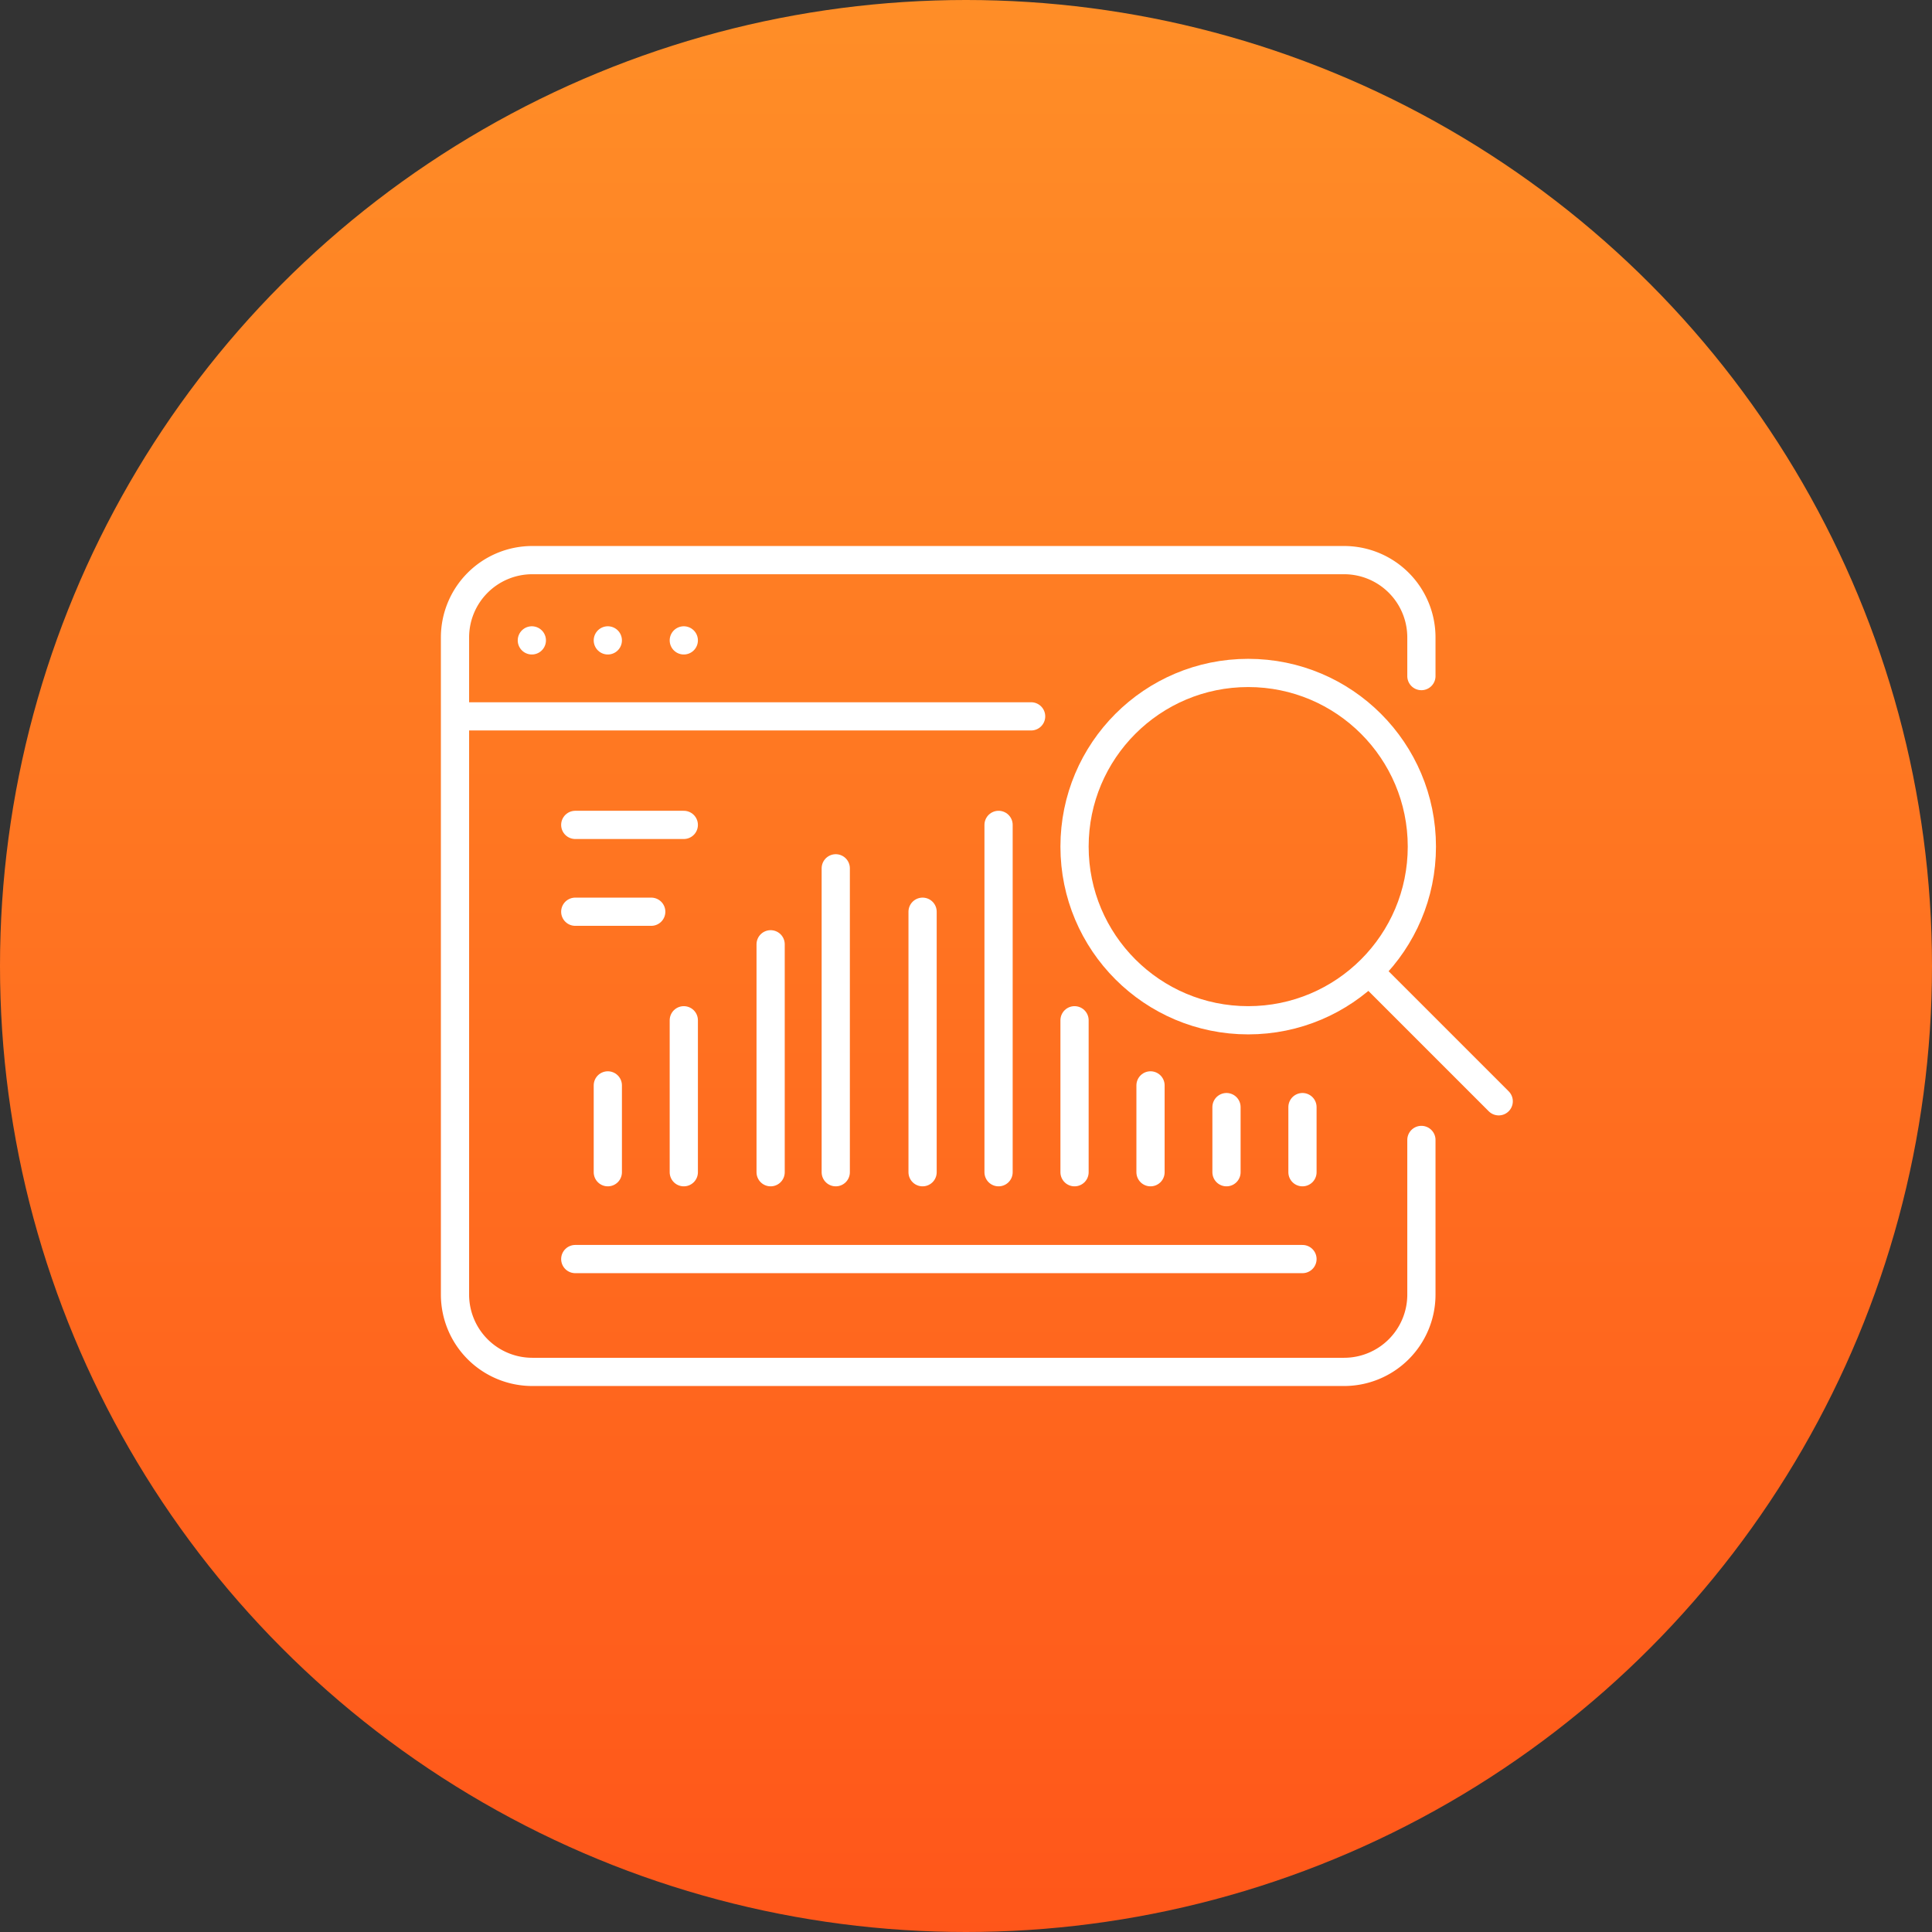
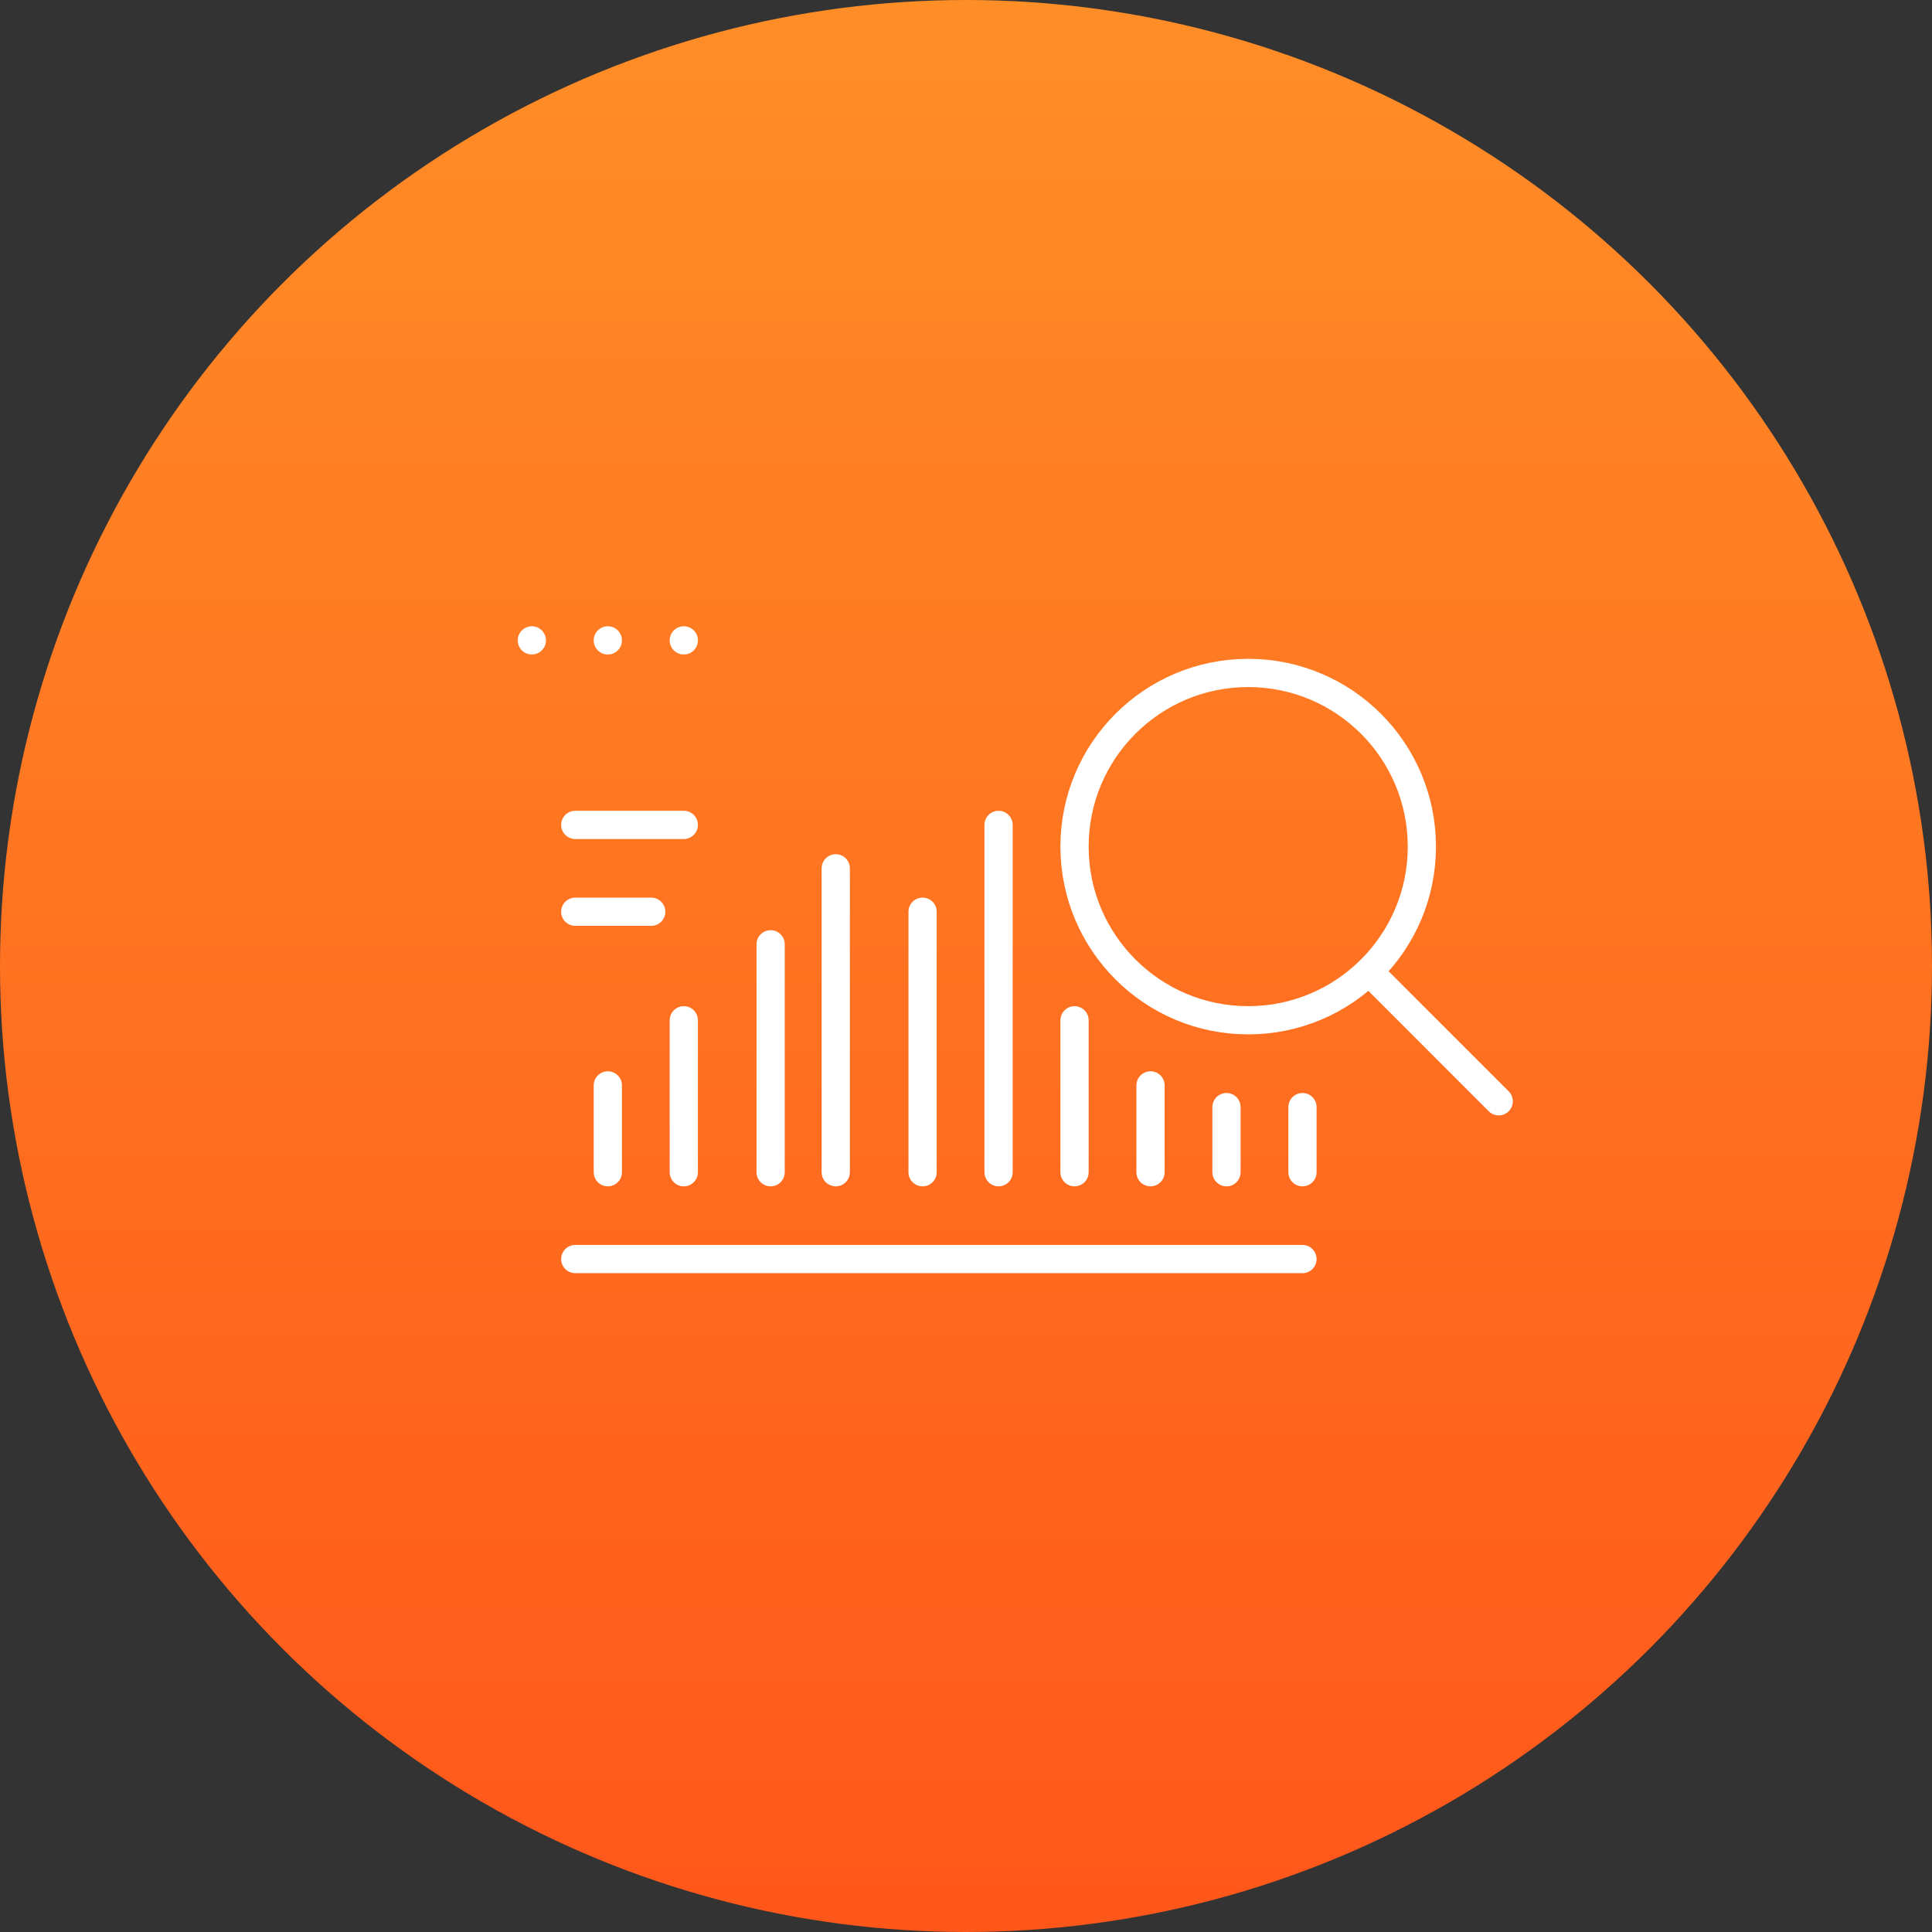
<svg xmlns="http://www.w3.org/2000/svg" width="178" height="178" viewBox="0 0 178 178">
  <rect x="0" y="0" width="178" height="178" fill="#333333" stroke="none" />
  <defs>
    <linearGradient id="linear-gradient" x1="0.5" x2="0.5" y2="1" gradientUnits="objectBoundingBox">
      <stop offset="0" stop-color="#ff8e27" />
      <stop offset="1" stop-color="#ff561a" />
    </linearGradient>
    <clipPath id="clip-path">
      <rect id="Rectangle_2473" data-name="Rectangle 2473" width="100" height="78" transform="translate(0.289 0.317)" fill="none" stroke="#fff" stroke-width="2.6" />
    </clipPath>
  </defs>
  <g id="icon-online" transform="translate(-129 -150)">
    <g id="Group_190421" data-name="Group 190421" transform="translate(129 150)">
      <circle id="Ellipse_95" data-name="Ellipse 95" cx="89" cy="89" r="89" fill="url(#linear-gradient)" />
    </g>
    <g id="Group_192227" data-name="Group 192227" transform="translate(169.18 199.837)">
      <g id="Group_192224" data-name="Group 192224" transform="translate(-0.469 -0.154)">
        <g id="Group_192223" data-name="Group 192223" clip-path="url(#clip-path)">
-           <line id="Line_532" data-name="Line 532" x2="53" transform="translate(2.289 16.317)" fill="none" stroke="#fff" stroke-linecap="round" stroke-linejoin="round" stroke-width="2.6" />
-         </g>
+           </g>
      </g>
      <line id="Line_533" data-name="Line 533" x2="10" transform="translate(12.82 26.163)" fill="none" stroke="#fff" stroke-linecap="round" stroke-linejoin="round" stroke-width="2.6" />
      <line id="Line_534" data-name="Line 534" x2="7" transform="translate(12.82 34.163)" fill="none" stroke="#fff" stroke-linecap="round" stroke-linejoin="round" stroke-width="2.6" />
      <line id="Line_535" data-name="Line 535" transform="translate(8.82 9.163)" fill="none" stroke="#fff" stroke-linecap="round" stroke-linejoin="round" stroke-width="2.6" />
      <line id="Line_536" data-name="Line 536" transform="translate(15.82 9.163)" fill="none" stroke="#fff" stroke-linecap="round" stroke-linejoin="round" stroke-width="2.6" />
      <line id="Line_537" data-name="Line 537" transform="translate(22.82 9.163)" fill="none" stroke="#fff" stroke-linecap="round" stroke-linejoin="round" stroke-width="2.6" />
      <g id="Group_192226" data-name="Group 192226" transform="translate(-0.469 -0.154)">
        <g id="Group_192225" data-name="Group 192225" clip-path="url(#clip-path)">
-           <path id="Path_3276" data-name="Path 3276" d="M90.037,54.422V68.668a7.123,7.123,0,0,1-7.123,7.123H8.123A7.123,7.123,0,0,1,1,68.668V8.123A7.123,7.123,0,0,1,8.123,1H82.914a7.123,7.123,0,0,1,7.123,7.123v3.561" transform="translate(1.209 0.922)" fill="none" stroke="#fff" stroke-linecap="round" stroke-linejoin="round" stroke-width="2.6" />
          <line id="Line_538" data-name="Line 538" x2="67" transform="translate(13.289 66.317)" fill="none" stroke="#fff" stroke-linecap="round" stroke-linejoin="round" stroke-width="2.6" />
          <line id="Line_539" data-name="Line 539" y2="6" transform="translate(73.289 52.317)" fill="none" stroke="#fff" stroke-linecap="round" stroke-linejoin="round" stroke-width="2.6" />
          <line id="Line_540" data-name="Line 540" y2="6" transform="translate(80.289 52.317)" fill="none" stroke="#fff" stroke-linecap="round" stroke-linejoin="round" stroke-width="2.6" />
          <line id="Line_541" data-name="Line 541" y2="8" transform="translate(66.289 50.317)" fill="none" stroke="#fff" stroke-linecap="round" stroke-linejoin="round" stroke-width="2.6" />
          <line id="Line_542" data-name="Line 542" y2="8" transform="translate(16.289 50.317)" fill="none" stroke="#fff" stroke-linecap="round" stroke-linejoin="round" stroke-width="2.6" />
          <line id="Line_543" data-name="Line 543" y2="32" transform="translate(52.289 26.317)" fill="none" stroke="#fff" stroke-linecap="round" stroke-linejoin="round" stroke-width="2.6" />
          <line id="Line_544" data-name="Line 544" y2="14" transform="translate(59.289 44.317)" fill="none" stroke="#fff" stroke-linecap="round" stroke-linejoin="round" stroke-width="2.6" />
          <line id="Line_545" data-name="Line 545" y2="28" transform="translate(37.289 30.317)" fill="none" stroke="#fff" stroke-linecap="round" stroke-linejoin="round" stroke-width="2.6" />
          <line id="Line_546" data-name="Line 546" y2="21" transform="translate(31.289 37.317)" fill="none" stroke="#fff" stroke-linecap="round" stroke-linejoin="round" stroke-width="2.6" />
          <line id="Line_547" data-name="Line 547" y2="24" transform="translate(45.289 34.317)" fill="none" stroke="#fff" stroke-linecap="round" stroke-linejoin="round" stroke-width="2.6" />
          <line id="Line_548" data-name="Line 548" y2="14" transform="translate(23.289 44.317)" fill="none" stroke="#fff" stroke-linecap="round" stroke-linejoin="round" stroke-width="2.6" />
          <circle id="Ellipse_228" data-name="Ellipse 228" cx="16" cy="16" r="16" transform="translate(59.289 12.317)" fill="none" stroke="#fff" stroke-linejoin="round" stroke-width="2.6" />
          <line id="Line_549" data-name="Line 549" x1="11.815" y1="11.815" transform="translate(86.554 39.967)" fill="none" stroke="#fff" stroke-linecap="round" stroke-linejoin="round" stroke-width="2.6" />
        </g>
      </g>
    </g>
  </g>
</svg>